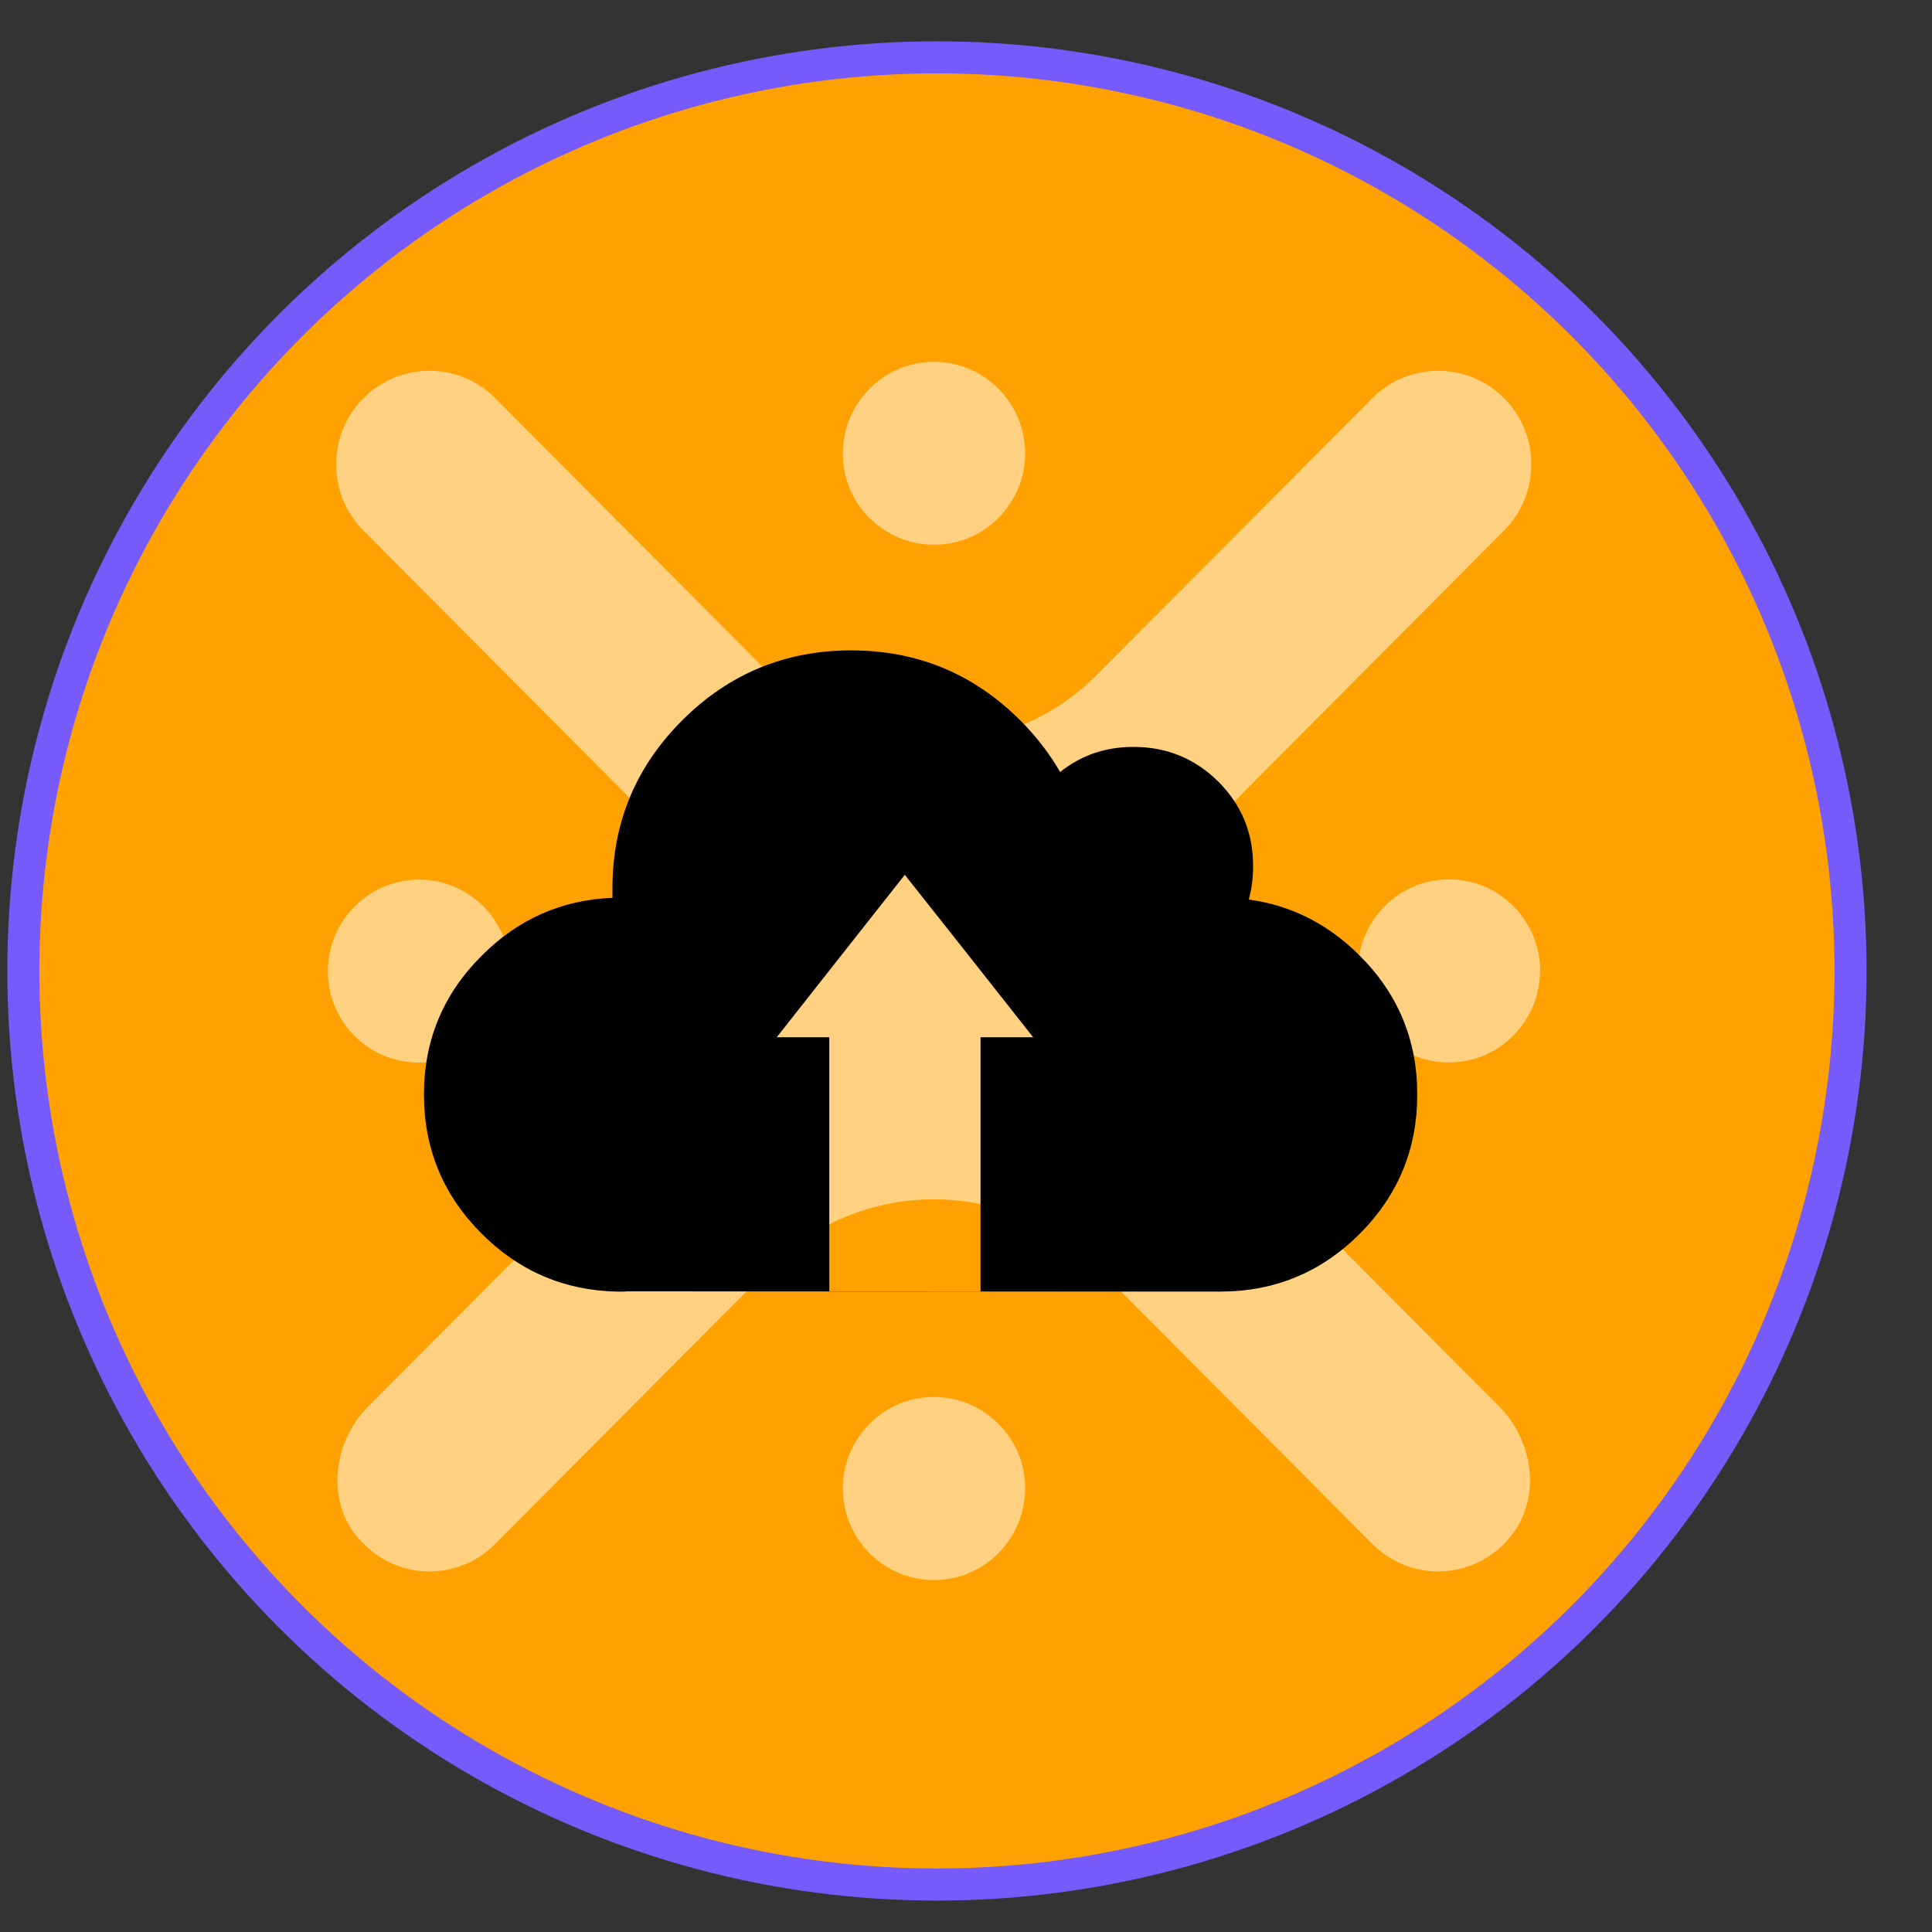
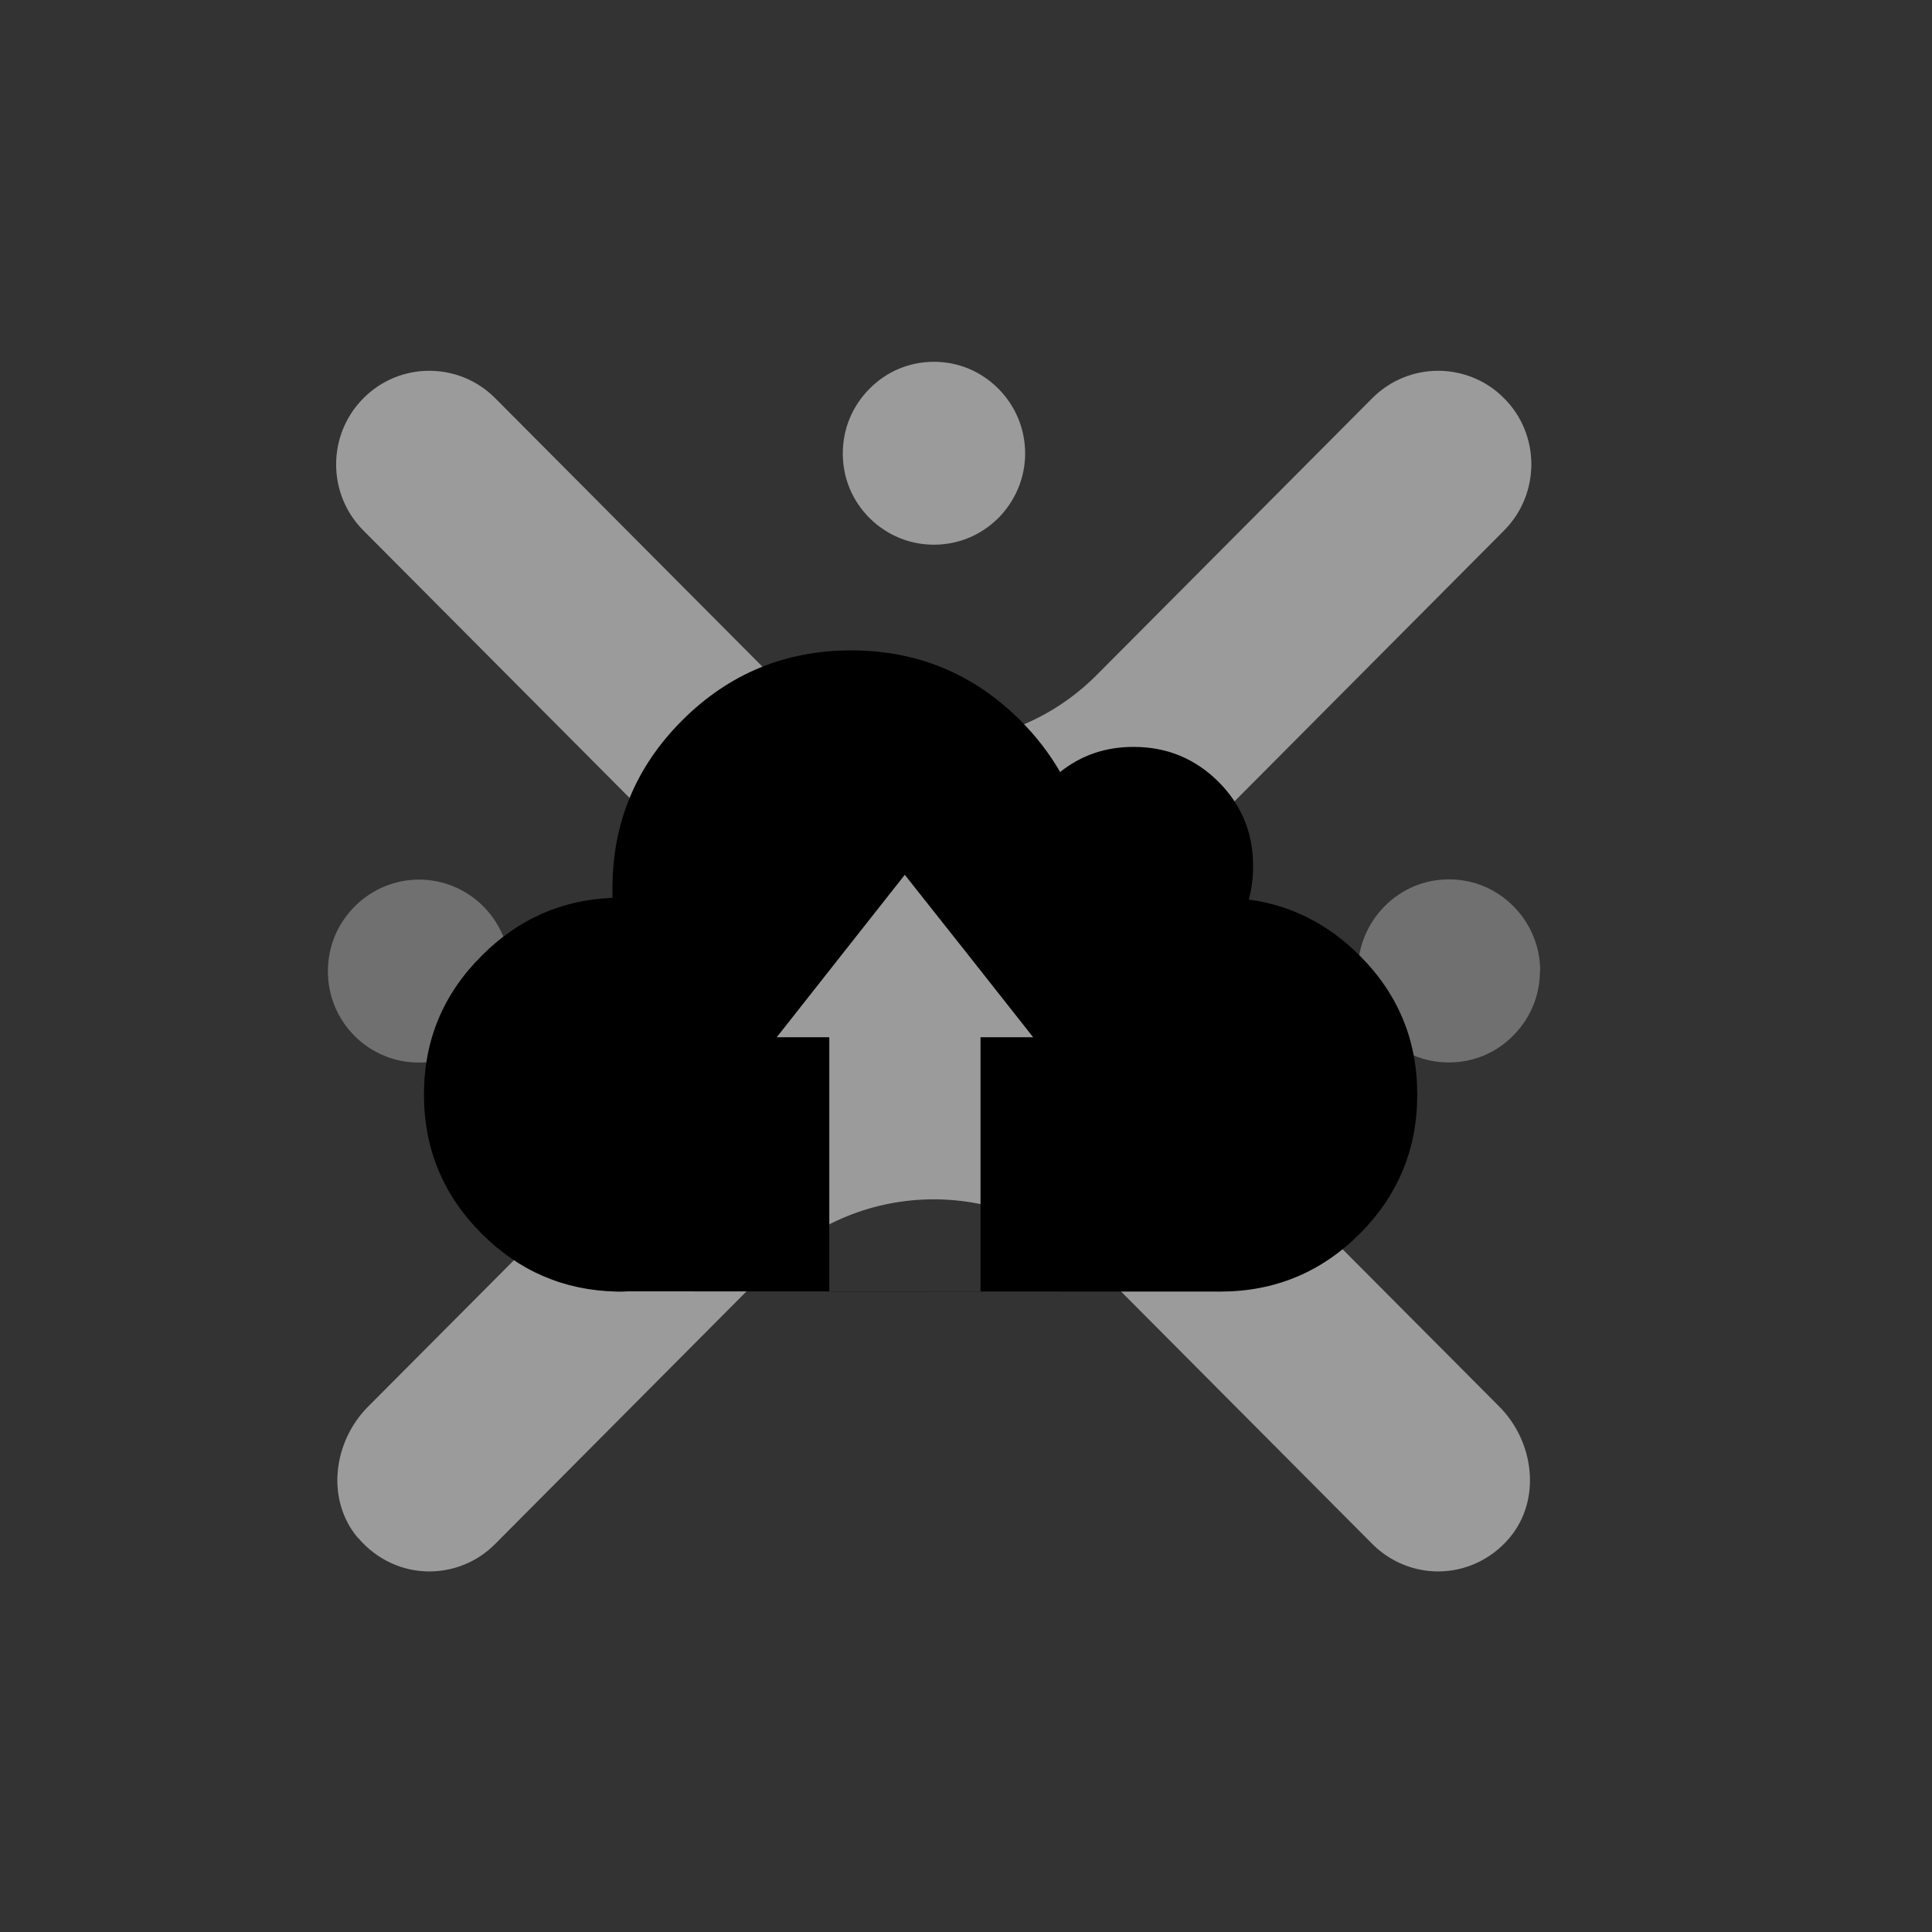
<svg xmlns="http://www.w3.org/2000/svg" width="25" height="25" viewBox="0 0 25 25" fill="none">
  <rect x="0" y="0" width="25" height="25" fill="#333333" stroke="none" />
-   <circle cx="12.124" cy="12.564" r="11.822" fill="#FFA100" stroke="#765AFA" stroke-width="0.415" />
  <g opacity="0.3">
    <path d="M12.919 5.03C12.694 4.805 12.401 4.682 12.085 4.682C11.77 4.682 11.474 4.805 11.252 5.03C11.028 5.256 10.906 5.551 10.906 5.868C10.906 6.185 11.028 6.48 11.252 6.703C11.308 6.759 11.368 6.809 11.432 6.85C11.623 6.979 11.85 7.048 12.085 7.048C12.321 7.048 12.548 6.979 12.739 6.85C12.802 6.809 12.863 6.756 12.919 6.703C13.14 6.477 13.265 6.182 13.265 5.868C13.265 5.553 13.143 5.256 12.919 5.03Z" fill="white" />
-     <path d="M11.252 20.098C11.476 20.323 11.77 20.445 12.085 20.445C12.401 20.445 12.697 20.323 12.919 20.098C13.14 19.872 13.265 19.577 13.265 19.26C13.265 18.942 13.143 18.647 12.919 18.425C12.694 18.199 12.401 18.077 12.085 18.077C11.77 18.077 11.474 18.199 11.252 18.425C11.028 18.65 10.906 18.945 10.906 19.26C10.906 19.574 11.028 19.872 11.252 20.098Z" fill="white" />
    <path d="M4.636 19.902C4.88 20.189 5.217 20.334 5.555 20.334C5.862 20.334 6.172 20.217 6.408 19.978L9.97 16.398C11.136 15.226 13.029 15.226 14.194 16.398L17.757 19.978C17.992 20.214 18.302 20.334 18.61 20.334C18.947 20.334 19.288 20.189 19.531 19.902C19.947 19.41 19.855 18.658 19.401 18.202L15.9 14.686C14.734 13.514 14.734 11.616 15.9 10.444L19.462 6.865C19.933 6.391 19.933 5.623 19.462 5.153C18.992 4.68 18.228 4.68 17.757 5.153L14.194 8.732C13.029 9.904 11.136 9.904 9.97 8.732L6.408 5.153C5.937 4.68 5.173 4.68 4.703 5.153C4.232 5.626 4.232 6.394 4.703 6.865L8.265 10.444C9.431 11.616 9.431 13.514 8.265 14.686L4.763 18.202C4.309 18.658 4.215 19.41 4.633 19.902H4.636Z" fill="white" />
-     <path d="M19.93 12.565C19.93 12.251 19.808 11.953 19.584 11.727C19.36 11.502 19.066 11.379 18.75 11.379C18.435 11.379 18.139 11.502 17.917 11.727C17.696 11.95 17.571 12.248 17.571 12.565C17.571 12.643 17.58 12.721 17.593 12.796C17.638 13.024 17.748 13.233 17.915 13.4C18.139 13.626 18.432 13.748 18.748 13.748C19.063 13.748 19.36 13.626 19.581 13.4C19.805 13.175 19.927 12.88 19.927 12.562L19.93 12.565Z" fill="white" />
    <path d="M4.586 13.403C5.046 13.865 5.793 13.865 6.253 13.403C6.477 13.178 6.599 12.883 6.599 12.565C6.599 12.487 6.591 12.409 6.577 12.334C6.566 12.276 6.552 12.22 6.532 12.167C6.474 12.006 6.38 11.855 6.256 11.73C6.026 11.499 5.724 11.382 5.422 11.382C5.121 11.382 4.819 11.499 4.589 11.73C4.365 11.956 4.243 12.251 4.243 12.568C4.243 12.885 4.365 13.181 4.589 13.406L4.586 13.403Z" fill="white" />
  </g>
  <g opacity="0.3">
    <path d="M12.919 5.03C12.694 4.805 12.401 4.682 12.085 4.682C11.77 4.682 11.474 4.805 11.252 5.03C11.028 5.256 10.906 5.551 10.906 5.868C10.906 6.185 11.028 6.48 11.252 6.703C11.308 6.759 11.368 6.809 11.432 6.85C11.623 6.979 11.85 7.048 12.085 7.048C12.321 7.048 12.548 6.979 12.739 6.85C12.802 6.809 12.863 6.756 12.919 6.703C13.14 6.477 13.265 6.182 13.265 5.868C13.265 5.553 13.143 5.256 12.919 5.03Z" fill="white" />
-     <path d="M11.252 20.098C11.476 20.323 11.77 20.445 12.085 20.445C12.401 20.445 12.697 20.323 12.919 20.098C13.14 19.872 13.265 19.577 13.265 19.26C13.265 18.942 13.143 18.647 12.919 18.425C12.694 18.199 12.401 18.077 12.085 18.077C11.77 18.077 11.474 18.199 11.252 18.425C11.028 18.65 10.906 18.945 10.906 19.26C10.906 19.574 11.028 19.872 11.252 20.098Z" fill="white" />
    <path d="M4.636 19.902C4.88 20.189 5.217 20.334 5.555 20.334C5.862 20.334 6.172 20.217 6.408 19.978L9.97 16.398C11.136 15.226 13.029 15.226 14.194 16.398L17.757 19.978C17.992 20.214 18.302 20.334 18.61 20.334C18.947 20.334 19.288 20.189 19.531 19.902C19.947 19.41 19.855 18.658 19.401 18.202L15.9 14.686C14.734 13.514 14.734 11.616 15.9 10.444L19.462 6.865C19.933 6.391 19.933 5.623 19.462 5.153C18.992 4.68 18.228 4.68 17.757 5.153L14.194 8.732C13.029 9.904 11.136 9.904 9.97 8.732L6.408 5.153C5.937 4.68 5.173 4.68 4.703 5.153C4.232 5.626 4.232 6.394 4.703 6.865L8.265 10.444C9.431 11.616 9.431 13.514 8.265 14.686L4.763 18.202C4.309 18.658 4.215 19.41 4.633 19.902H4.636Z" fill="white" />
    <path d="M19.93 12.565C19.93 12.251 19.808 11.953 19.584 11.727C19.36 11.502 19.066 11.379 18.75 11.379C18.435 11.379 18.139 11.502 17.917 11.727C17.696 11.95 17.571 12.248 17.571 12.565C17.571 12.643 17.58 12.721 17.593 12.796C17.638 13.024 17.748 13.233 17.915 13.4C18.139 13.626 18.432 13.748 18.748 13.748C19.063 13.748 19.36 13.626 19.581 13.4C19.805 13.175 19.927 12.88 19.927 12.562L19.93 12.565Z" fill="white" />
-     <path d="M4.586 13.403C5.046 13.865 5.793 13.865 6.253 13.403C6.477 13.178 6.599 12.883 6.599 12.565C6.599 12.487 6.591 12.409 6.577 12.334C6.566 12.276 6.552 12.22 6.532 12.167C6.474 12.006 6.38 11.855 6.256 11.73C6.026 11.499 5.724 11.382 5.422 11.382C5.121 11.382 4.819 11.499 4.589 11.73C4.365 11.956 4.243 12.251 4.243 12.568C4.243 12.885 4.365 13.181 4.589 13.406L4.586 13.403Z" fill="white" />
  </g>
  <path fill-rule="evenodd" clip-rule="evenodd" d="M13.2 9.319C13.409 9.528 13.581 9.752 13.718 9.99V9.99C13.99 9.772 14.308 9.664 14.671 9.665C15.099 9.665 15.463 9.815 15.767 10.116C16.067 10.417 16.216 10.78 16.215 11.207C16.215 11.36 16.197 11.504 16.159 11.64C16.707 11.715 17.185 11.956 17.594 12.365C18.091 12.861 18.34 13.46 18.339 14.163C18.34 14.867 18.091 15.468 17.594 15.966C17.096 16.464 16.494 16.713 15.789 16.713H15.778L12.688 16.712V13.422H13.369L12.54 12.371L11.708 11.32L10.879 12.371L10.051 13.422H10.731V16.711L8.118 16.71L8.118 16.71C8.098 16.712 8.077 16.713 8.056 16.713H7.975C7.298 16.697 6.718 16.448 6.235 15.966C5.736 15.468 5.486 14.867 5.486 14.163C5.486 13.46 5.736 12.861 6.235 12.365C6.706 11.893 7.269 11.644 7.925 11.618V11.498C7.925 10.647 8.227 9.921 8.83 9.319C9.433 8.718 10.161 8.416 11.014 8.416C11.867 8.416 12.596 8.717 13.2 9.319ZM10.731 16.711V16.713H11.709H12.688V16.712L10.731 16.711Z" fill="black" />
</svg>